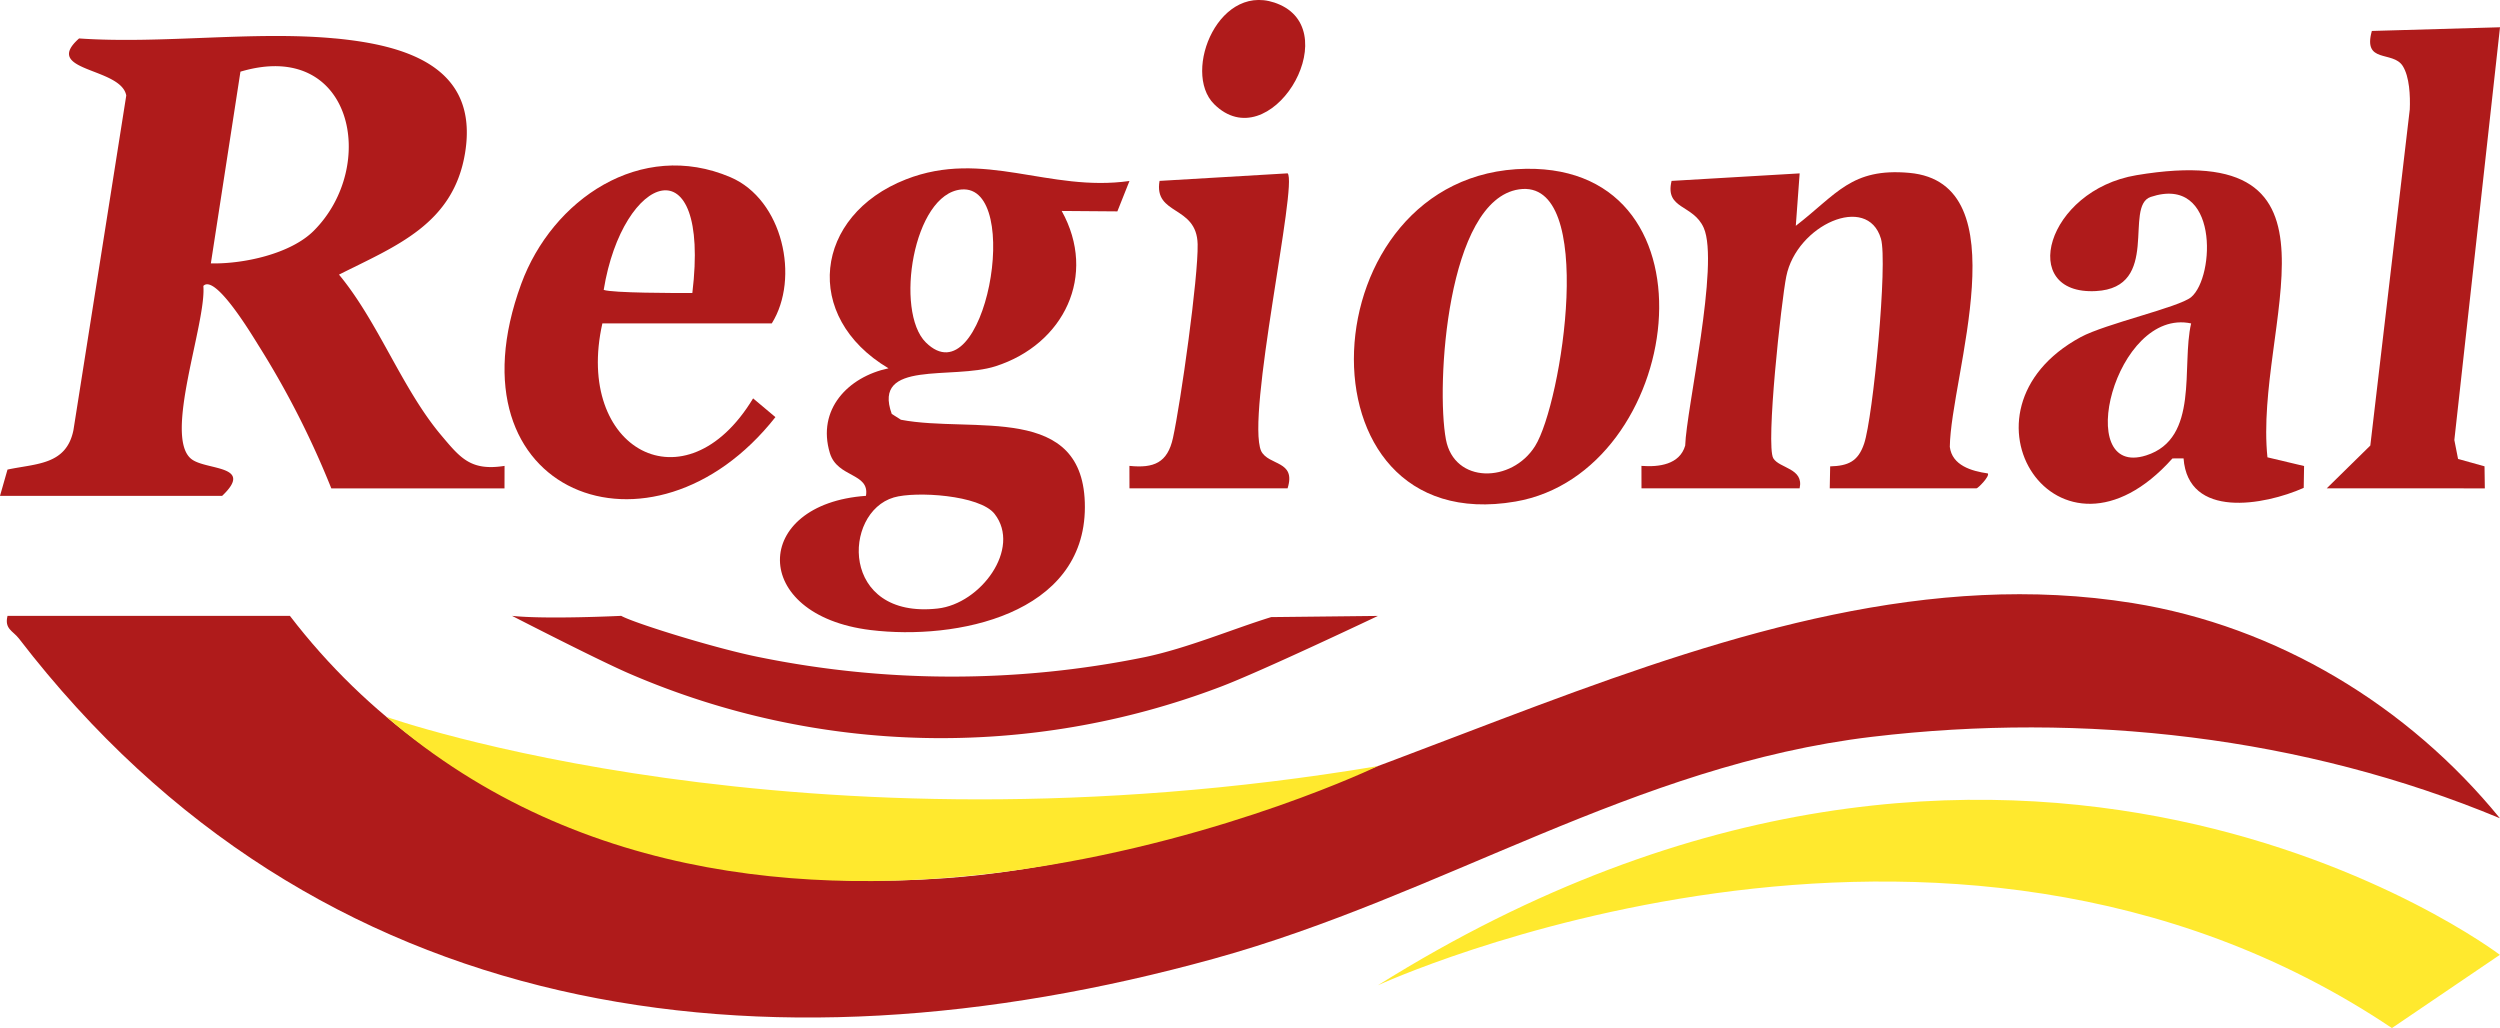
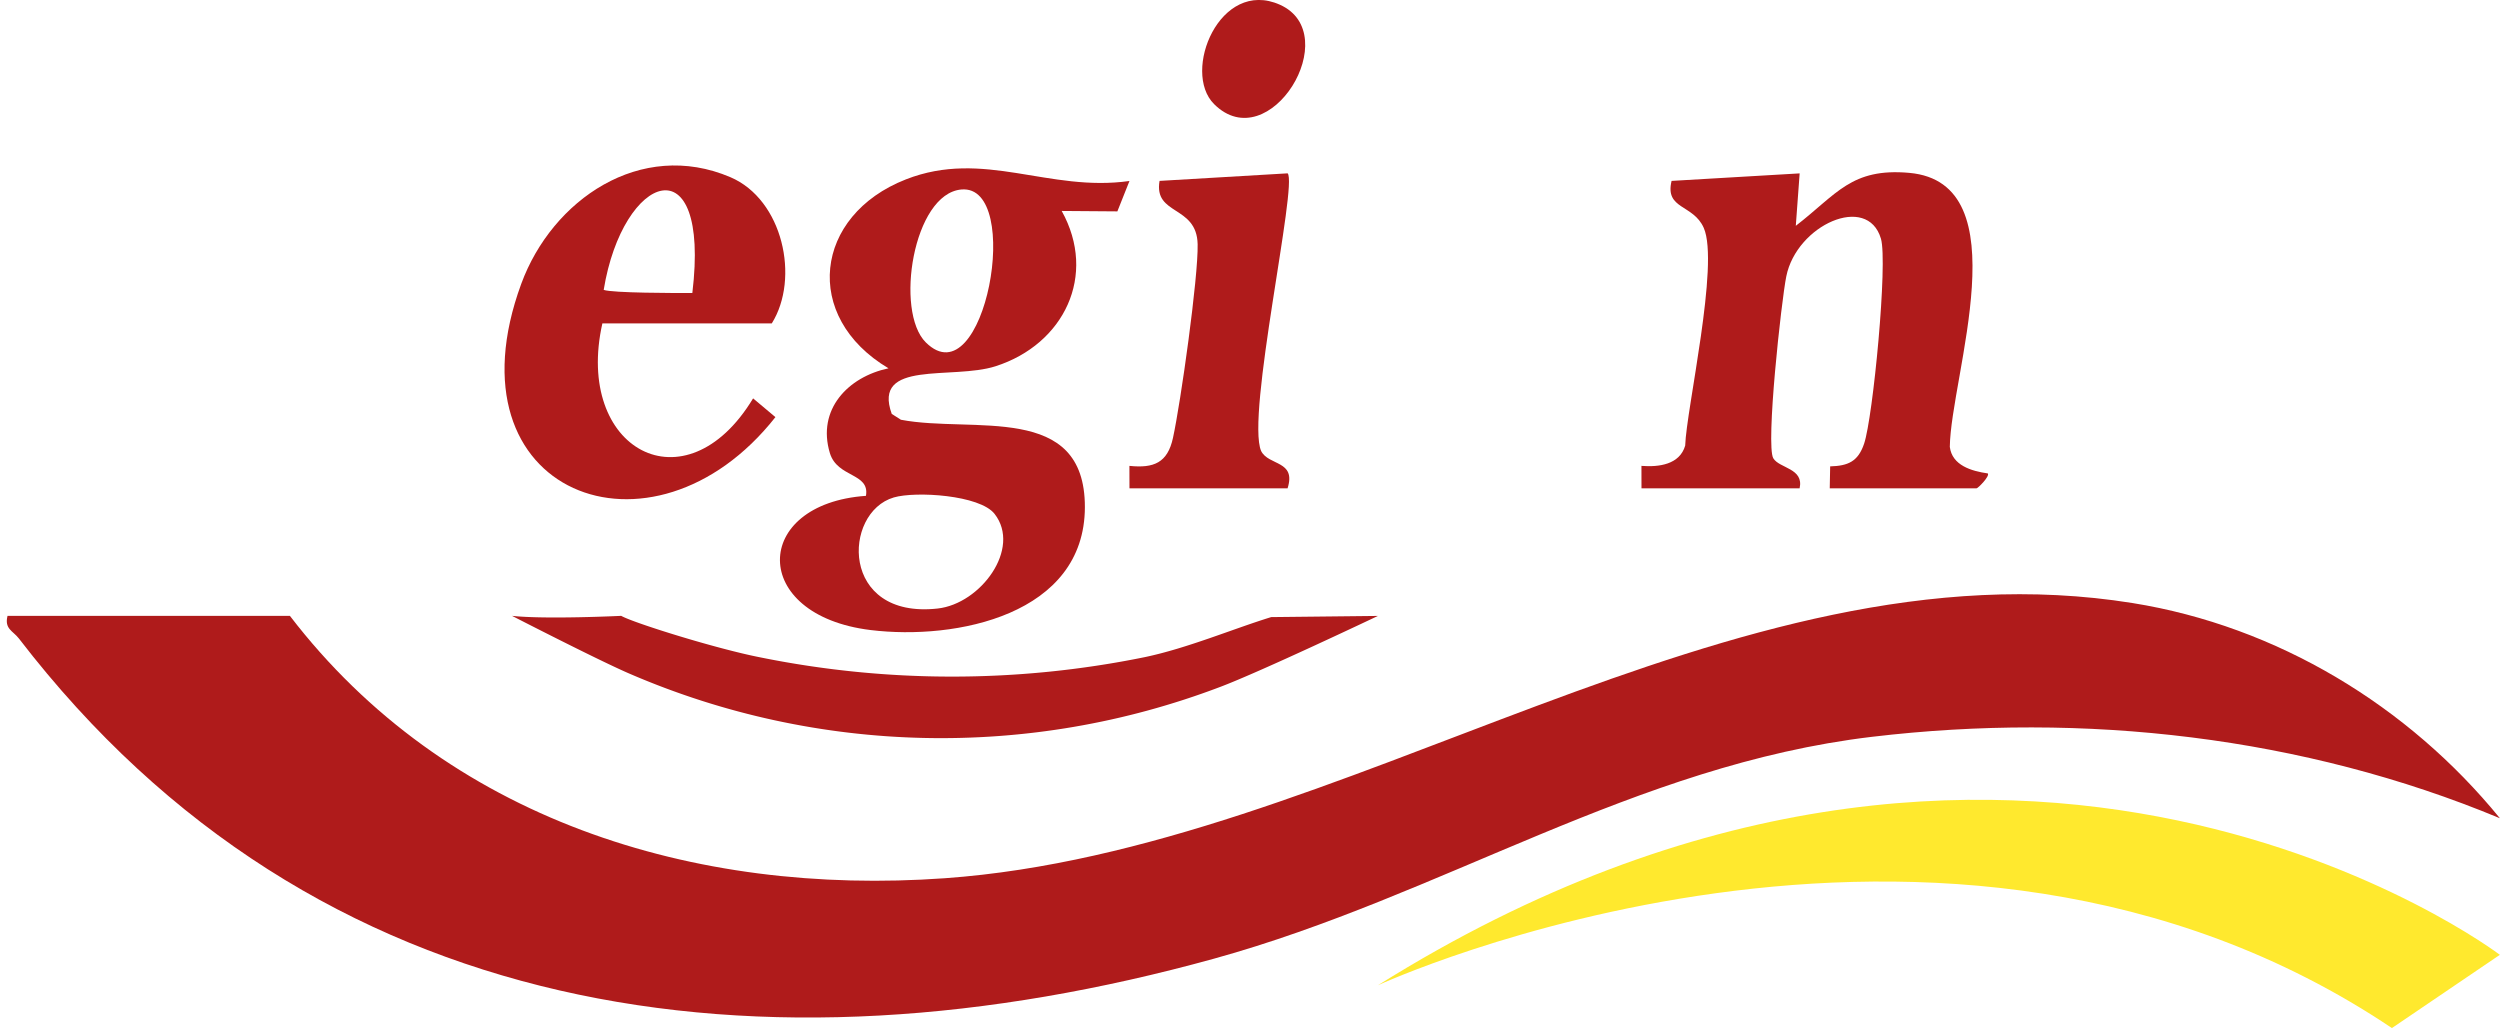
<svg xmlns="http://www.w3.org/2000/svg" id="regional" width="389.08" height="160" viewBox="0 0 389.08 160">
  <defs>
    <clipPath id="clip-path">
      <rect id="Retângulo_8351" data-name="Retângulo 8351" width="389.08" height="160" fill="none" />
    </clipPath>
  </defs>
  <g id="Grupo_15678" data-name="Grupo 15678" clip-path="url(#clip-path)">
-     <path id="Caminho_23475" data-name="Caminho 23475" d="M44.959,82.058C69.234,113.7,107.738,125.7,146.9,122.892c62.247-4.456,122.073-52.9,184.83-42.827,22.509,3.611,42.936,16.01,57.177,33.494-30.589-12.736-64.77-16.588-97.7-12.678-36.995,4.393-66.842,24.693-102.436,34.533-70.017,19.358-139.7,10.4-186-49.846C1.86,84.391.5,84.1,1.014,82.058Z" transform="translate(0.158 13.788)" fill="#af1b1b" />
-     <path id="Caminho_23476" data-name="Caminho 23476" d="M52.149,5.144C63.1,6.184,74.571,9.507,72.382,22.952c-1.811,11.115-10.75,14.486-19.624,18.954,6.125,7.377,9.806,17.758,15.9,24.991,2.992,3.553,4.6,5.606,9.867,4.776l-.009,3.5H51.563A137.973,137.973,0,0,0,40.336,53.09c-.877-1.381-6.8-11.388-8.688-9.425.491,5.743-6.258,23.484-1.863,26.941,2.272,1.788,9.879.9,4.787,5.733H0l1.167-4.09c4.433-.953,9.149-.682,10.259-6.123l8.224-52.1c-.83-4.427-13.2-3.683-7.344-8.876,12.853.888,27.191-1.2,39.844,0M48.82,35.091c10.127-10.1,6.078-29.979-11.4-24.77L32.815,40.159c5.037.113,12.389-1.462,16.005-5.068" transform="translate(0 0.834)" fill="#af1b1b" />
+     <path id="Caminho_23475" data-name="Caminho 23475" d="M44.959,82.058C69.234,113.7,107.738,125.7,146.9,122.892c62.247-4.456,122.073-52.9,184.83-42.827,22.509,3.611,42.936,16.01,57.177,33.494-30.589-12.736-64.77-16.588-97.7-12.678-36.995,4.393-66.842,24.693-102.436,34.533-70.017,19.358-139.7,10.4-186-49.846C1.86,84.391.5,84.1,1.014,82.058" transform="translate(0.158 13.788)" fill="#af1b1b" />
    <path id="Caminho_23477" data-name="Caminho 23477" d="M157.684,24.258,155.8,28.992l-8.663-.066c5.575,10.023.357,20.753-10.293,24.168-6.74,2.162-19.23-1.066-16.158,7.418l1.428.91c11.213,2.14,28.657-2.794,28.63,13.6-.027,16.742-20.041,20.759-33.36,19.127-18.858-2.312-18.5-19.64-.712-20.886.619-3.607-4.448-2.786-5.616-6.656-2.043-6.774,2.813-11.858,9.126-13.192-13.5-8.016-11.595-23.8,2.7-29.4,12.119-4.75,22.223,2.031,34.8.246m-26.16,1.324c-7.508.662-10.4,18.993-5.532,23.8,9.161,9.05,15.276-24.66,5.532-23.8M121.01,73.511c-8,2.342-8.379,18.967,6.816,17.29,6.7-.74,13.059-9.341,8.868-14.724-2.3-2.956-12.3-3.557-15.685-2.566" transform="translate(18.098 3.906)" fill="#af1b1b" />
    <path id="Caminho_23478" data-name="Caminho 23478" d="M217.38,72.008l-.007-3.5c2.717.212,5.955-.2,6.808-3.154.174-5.643,5.352-28.3,2.888-33.888-1.638-3.713-6.088-2.835-5.005-7.31l19.931-1.169-.6,8.161c6.393-4.934,8.645-9.041,17.648-8.243,17.424,1.543,6.463,31.638,6.322,42.642.351,2.892,3.378,3.774,5.916,4.137.335.434-1.535,2.32-1.756,2.32H246.677l.067-3.418c2.81-.076,4.344-.77,5.278-3.519,1.393-4.1,3.711-28.244,2.621-31.926-2.094-7.076-13.111-2.13-14.727,5.869-.776,3.843-3.229,26.324-2.018,28.323.957,1.578,4.791,1.536,4.091,4.67Z" transform="translate(38.089 3.997)" fill="#af1b1b" />
-     <path id="Caminho_23479" data-name="Caminho 23479" d="M206.081,22.354c30.975-.452,24.562,47.282-1.641,51.787-35.093,6.032-32.443-51.29,1.641-51.787m-1.093,3.2c-11.24,1.669-12.933,30.565-11.374,38.92,1.3,6.937,10.253,6.808,13.875,1.041,4.164-6.628,9.7-41.772-2.5-39.961" transform="translate(31.416 3.916)" fill="#af1b1b" />
-     <path id="Caminho_23480" data-name="Caminho 23480" d="M306.046,67.224l5.7,1.354-.058,3.4c-6.189,2.741-18,4.85-18.7-4.592l-1.73.011c-17.774,19.911-35.421-7.431-14.278-18.882,3.845-2.082,15.32-4.646,17.192-6.22,3.738-3.144,4.331-19.119-6.284-15.6-4.261,1.415,1.642,14.118-8.546,14.655-12.232.643-7.733-15.685,6.319-18.037,35.177-5.89,18.264,23.413,20.383,43.911M294.167,46.383c-11.836-2.51-18.513,24.2-6.995,20.541,8.333-2.645,5.444-13.865,6.995-20.541" transform="translate(46.843 3.951)" fill="#af1b1b" />
    <path id="Caminho_23481" data-name="Caminho 23481" d="M82.043,46.489C77.626,66.114,94.984,75.58,105.5,58.16l3.473,2.918C89.82,85.4,57.4,73.074,69.416,40.333c4.805-13.1,18.586-22.547,32.544-16.6,8.182,3.485,10.836,15.733,6.45,22.756Zm14-4.726c2.85-23.644-10.833-18.7-13.795-.488,1.282.491,11.285.5,13.795.488" transform="translate(11.707 3.84)" fill="#af1b1b" />
-     <path id="Caminho_23482" data-name="Caminho 23482" d="M308.12,75.372l6.787-6.664,6.142-52.327c.086-2.021-.028-5.086-1.109-6.763-1.555-2.408-6.231-.3-4.794-5.435l19.945-.572L327.985,67.85l.577,2.943,4.119,1.148.048,3.432Z" transform="translate(53.99 0.633)" fill="#af1b1b" />
    <path id="Caminho_23483" data-name="Caminho 23483" d="M84.8,81.556c1.873,1.084,14.813,5.125,21.639,6.46a150.119,150.119,0,0,0,59.818-.029c6.688-1.4,13.852-4.441,19.7-6.236l16.612-.183s-18.295,8.7-24.609,11.071A122.247,122.247,0,0,1,86.244,90.62c-4.727-2.01-18.438-9.064-18.438-9.064,5.272.576,16.993,0,16.993,0" transform="translate(11.881 14.29)" fill="#af1b1b" />
    <path id="Caminho_23484" data-name="Caminho 23484" d="M149.574,71.982l-.008-3.5c3.8.389,5.934-.474,6.779-4.351,1.209-5.545,3.949-24.991,3.839-30.144-.129-6.121-6.861-4.435-5.928-9.857l19.933-1.176c1.6,1.624-6.513,37.792-4.12,43.22,1.158,2.312,5.489,1.431,4.114,5.8Z" transform="translate(26.207 4.023)" fill="#af1b1b" />
    <path id="Caminho_23485" data-name="Caminho 23485" d="M161.055,16.2c-5.079-5.055.912-19.63,10.239-15.466C181.5,5.3,169.655,24.762,161.055,16.2" transform="translate(27.895 0)" fill="#af1b1b" />
    <path id="Caminho_23486" data-name="Caminho 23486" d="M182.474,134.783s87.656-40.429,157.811,6.659l16.8-11.4s-75.466-57.325-174.615,4.744" transform="translate(31.974 18.558)" fill="#ffe92e" />
-     <path id="Caminho_23487" data-name="Caminho 23487" d="M51.17,94.93s64.159,22.778,154.311,7.664c0,0-93.182,44.972-154.311-7.664" transform="translate(8.966 16.634)" fill="#ffe92e" />
  </g>
</svg>